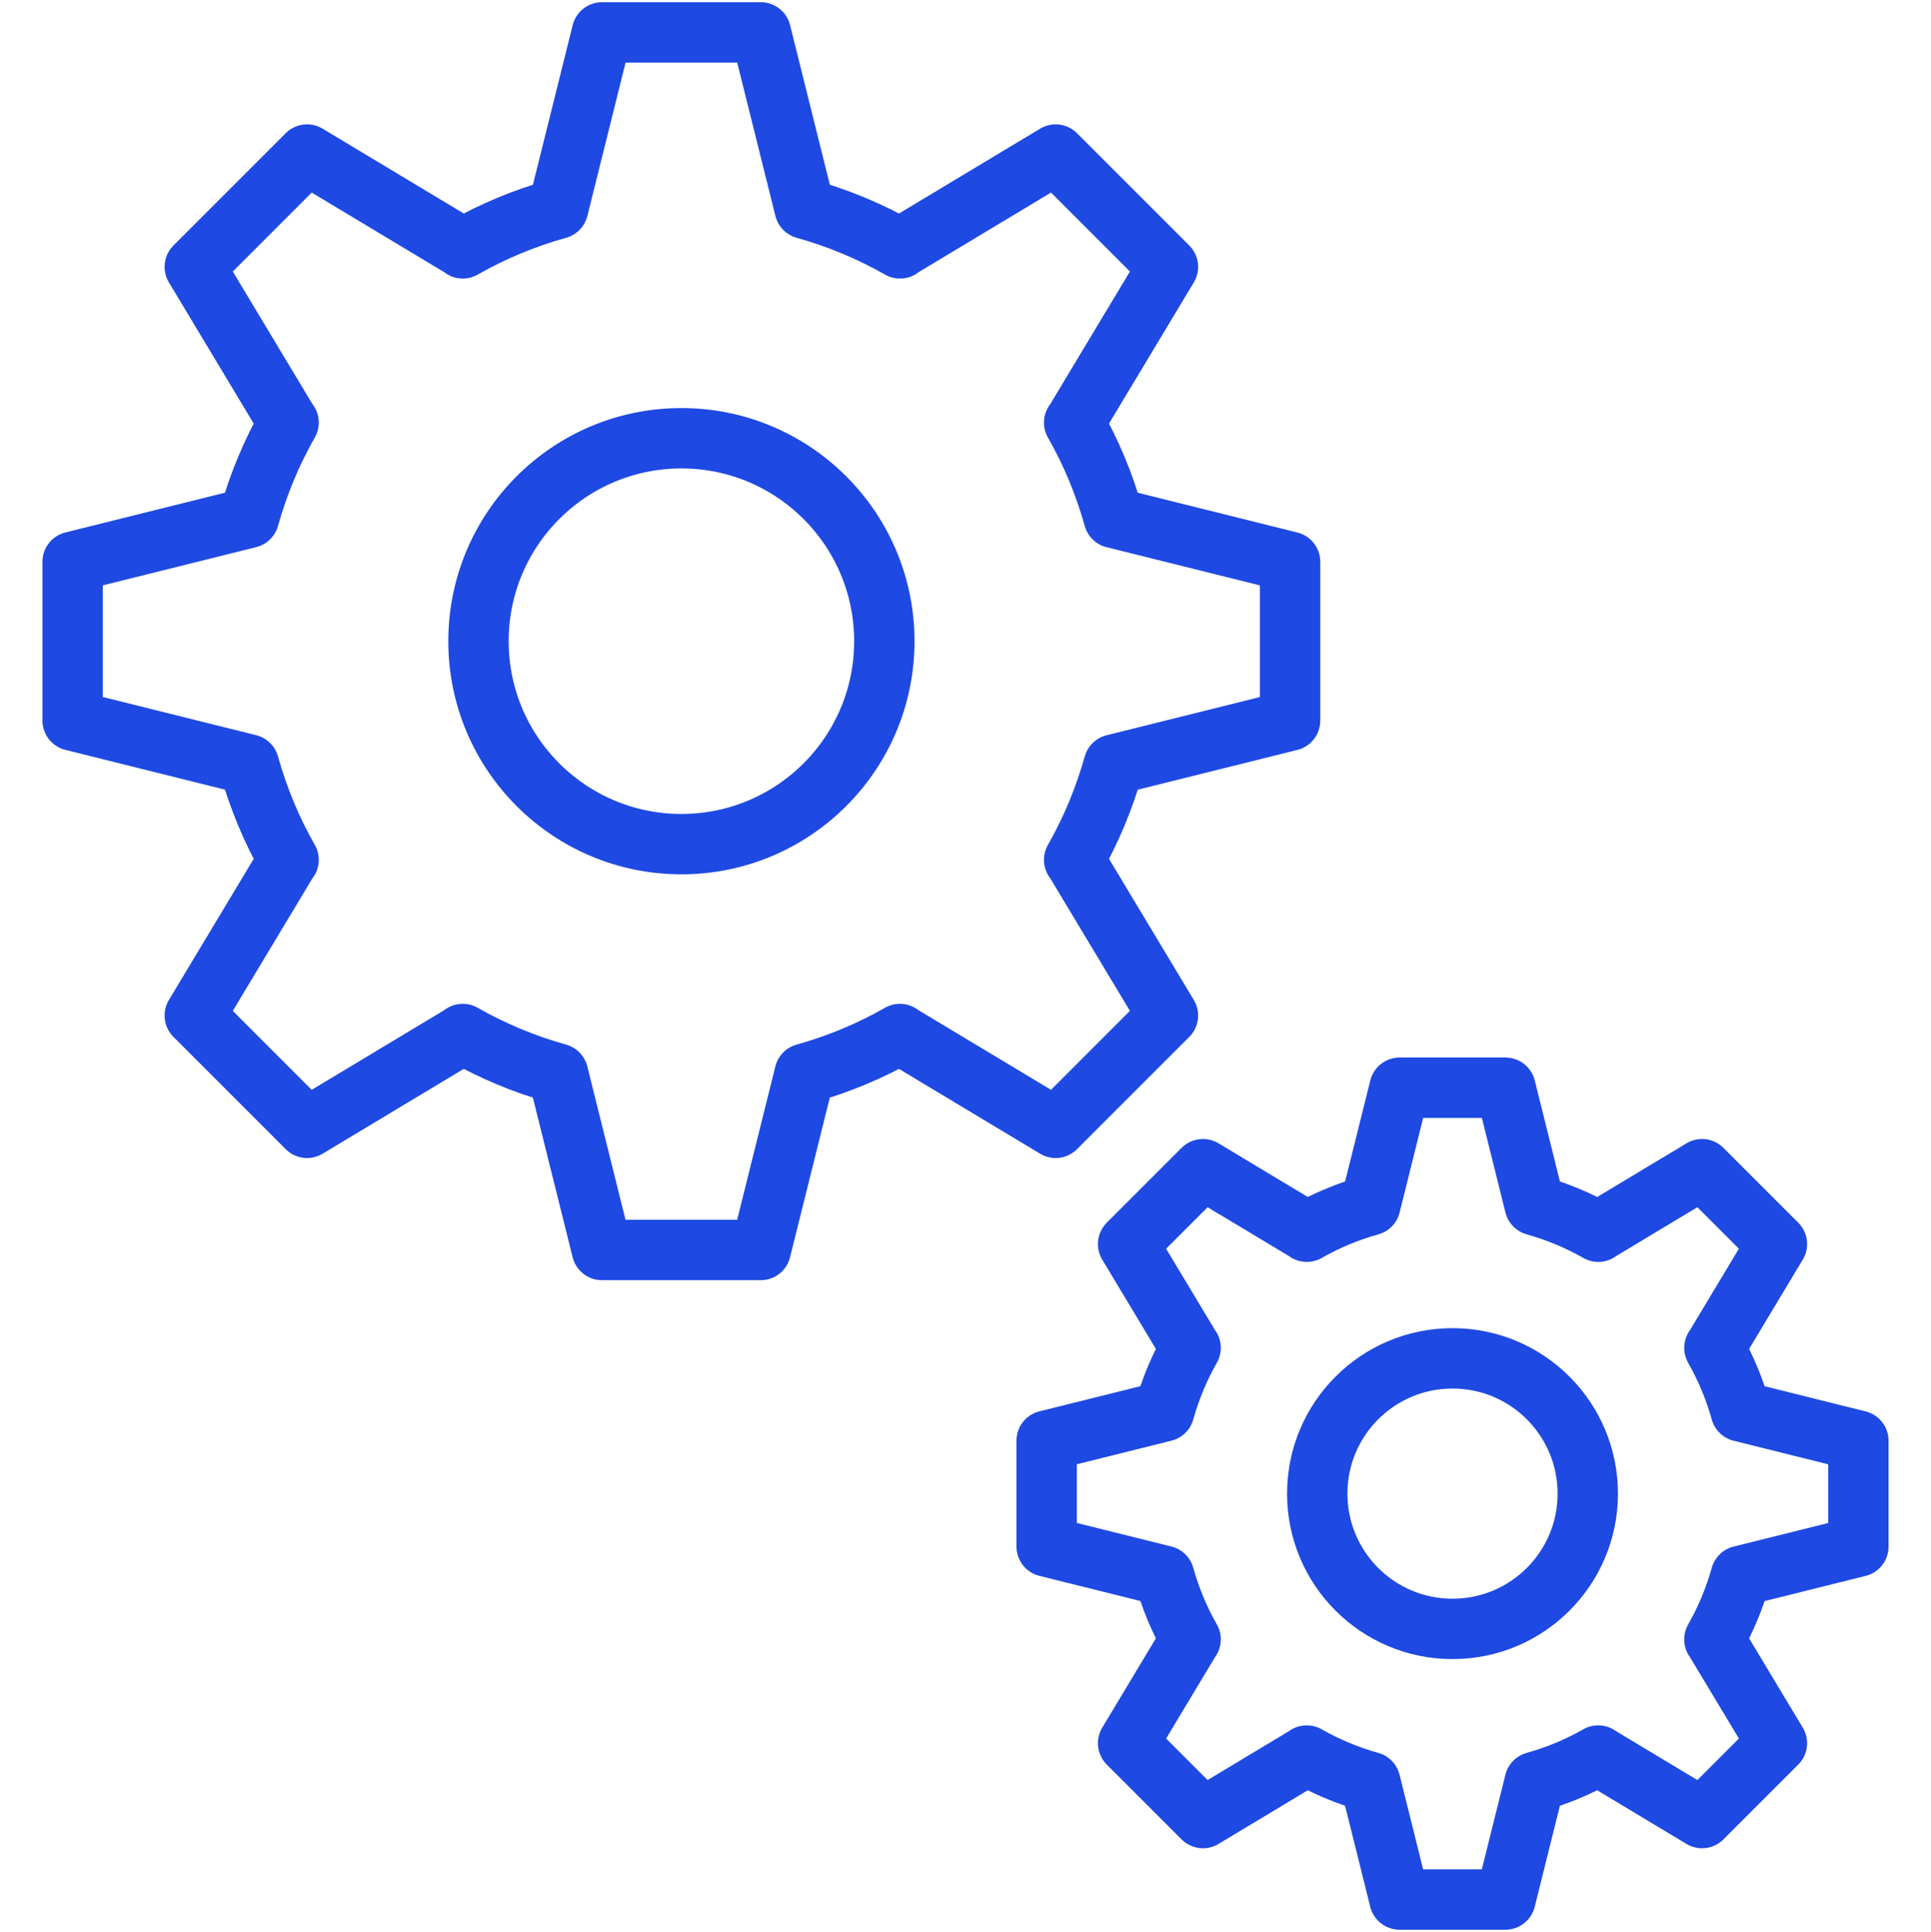
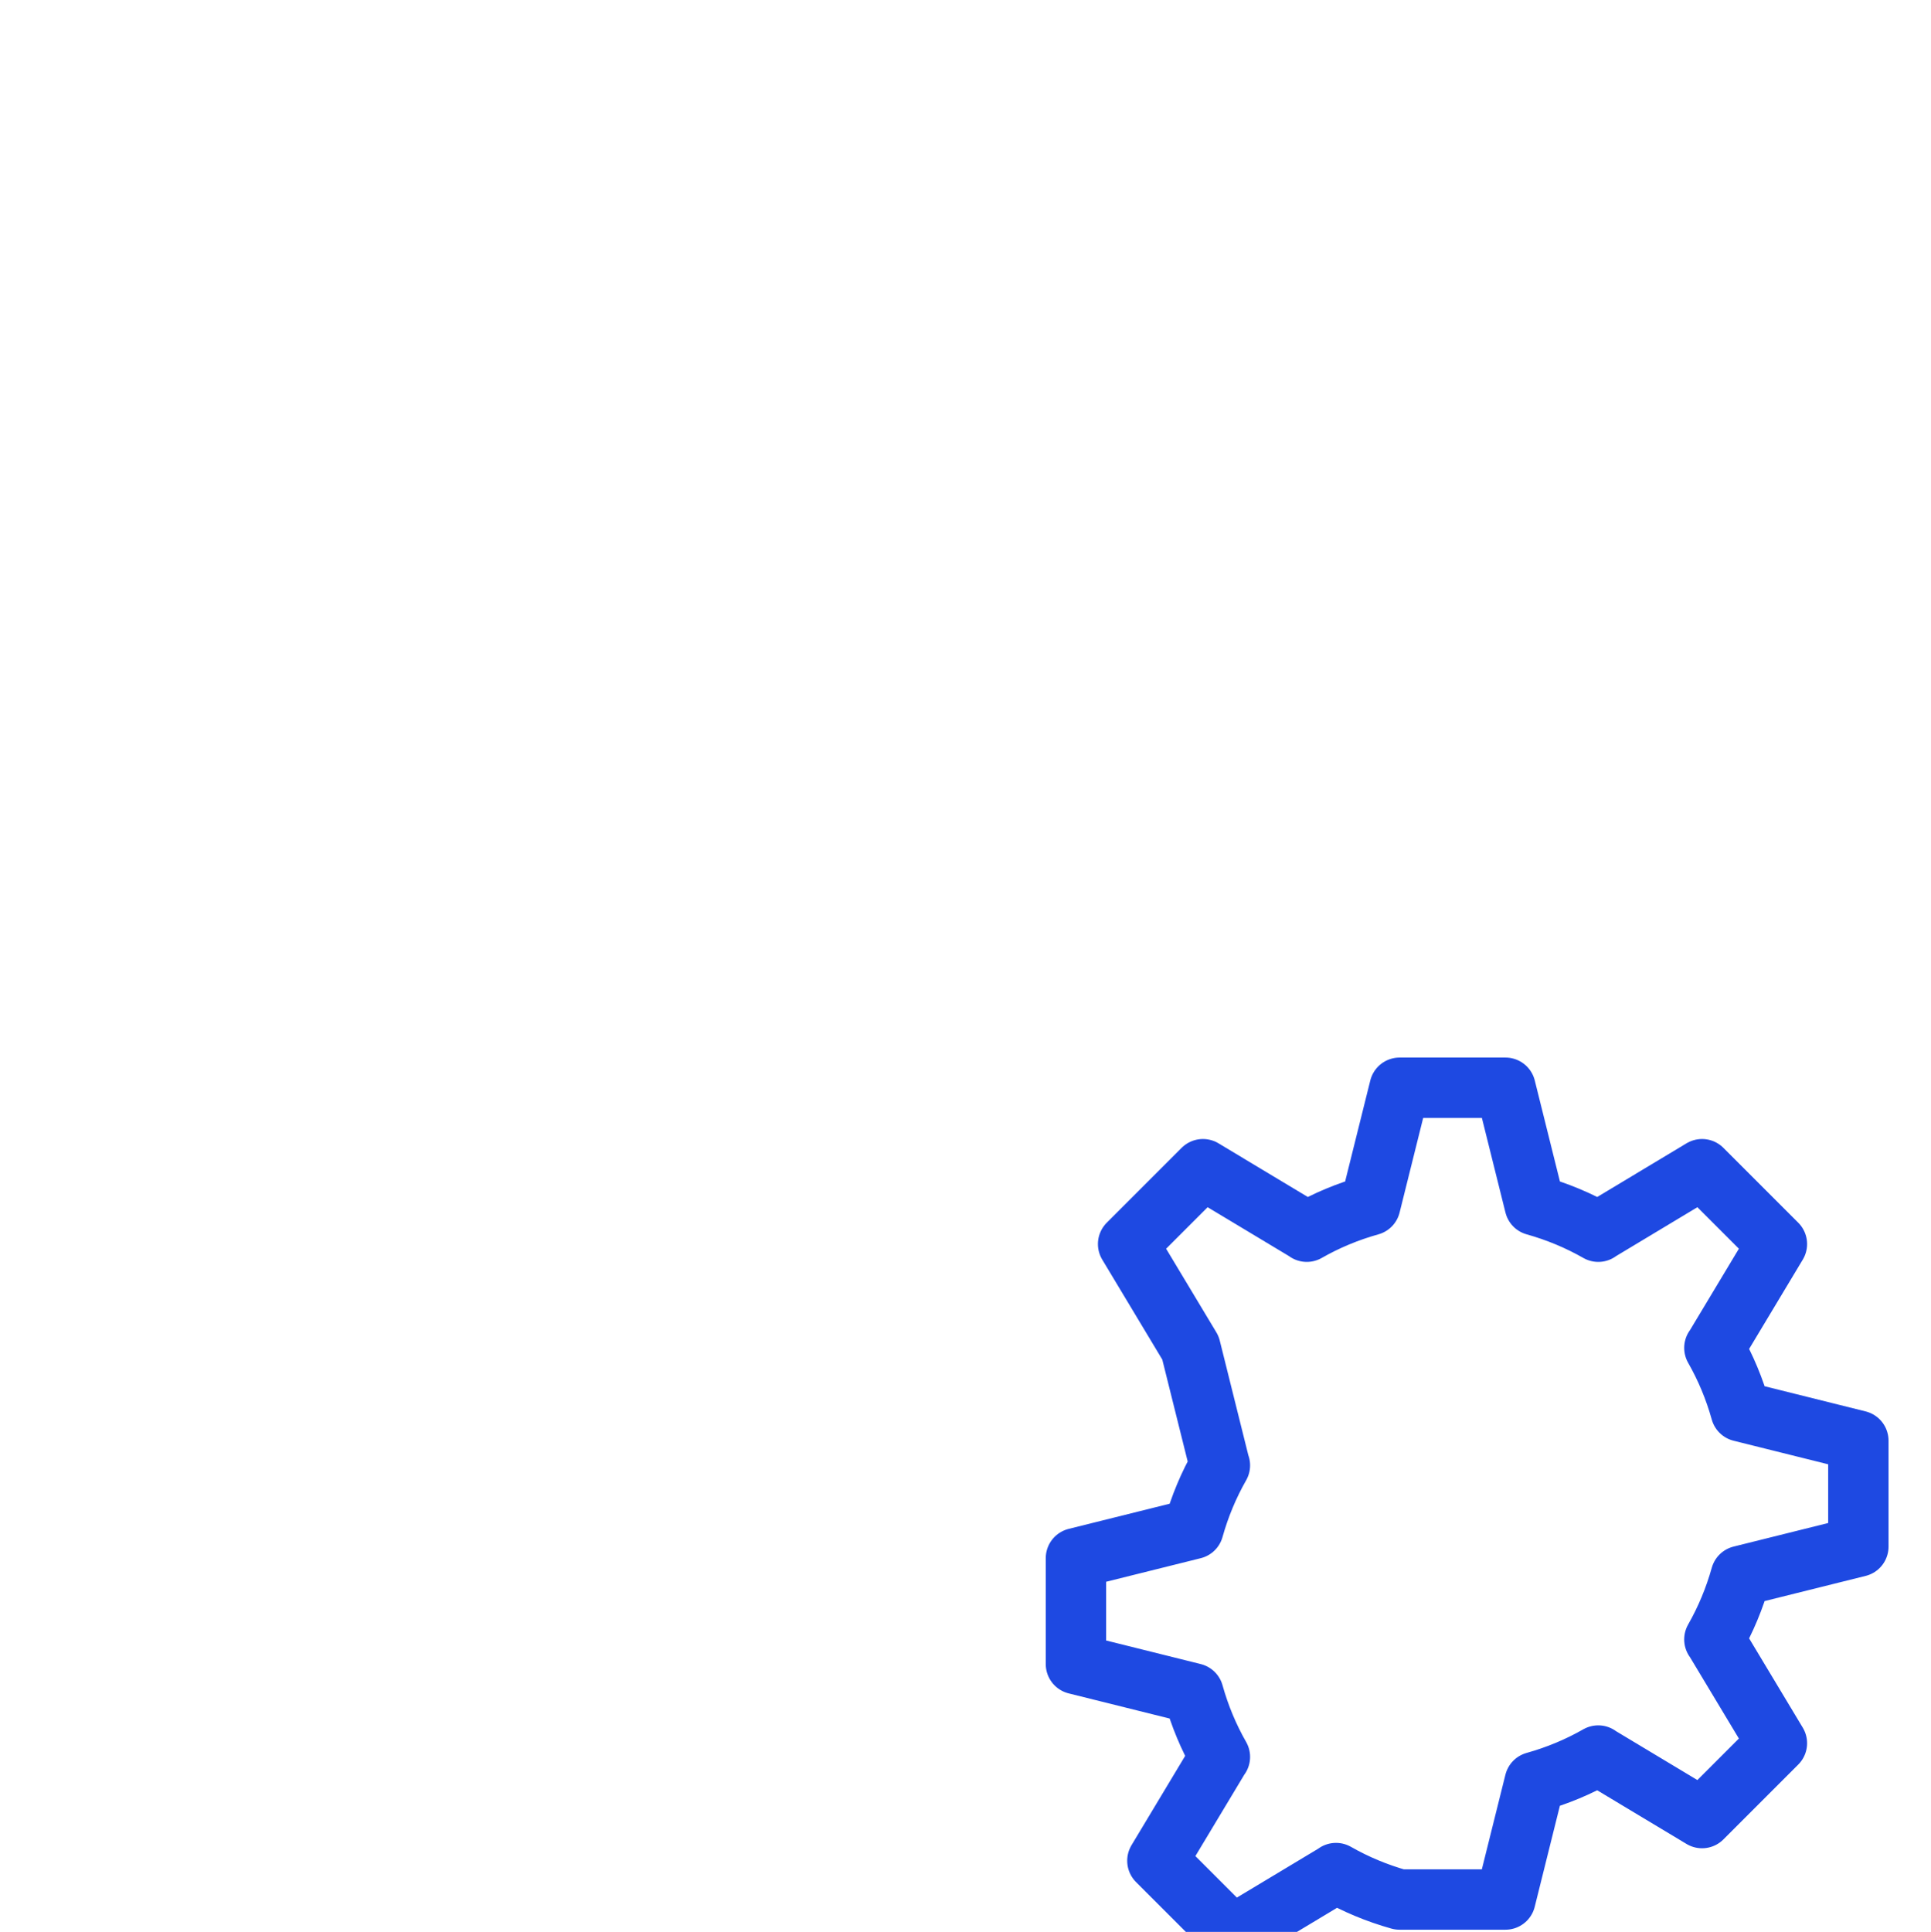
<svg xmlns="http://www.w3.org/2000/svg" id="Layer_1" viewBox="0 0 383.87 384">
  <defs>
    <style>.cls-1{fill:none;stroke:#1e49e2;stroke-linecap:round;stroke-linejoin:round;stroke-width:12px;}</style>
  </defs>
-   <path class="cls-1" d="m57.32,84l-18.6-30.96,22.32-22.32,30.96,18.6v.05c5.89-3.37,12.2-6,18.94-7.89l8.73-35.04h31.57l8.73,35.04c6.74,1.89,13.05,4.53,18.94,7.89v-.05s30.95-18.6,30.95-18.6l22.32,22.32-18.6,30.96h-.05c3.37,5.89,6,12.2,7.89,18.94l35.04,8.73v31.57l-35.04,8.73c-1.89,6.74-4.53,13.05-7.89,18.94h.05s18.6,30.95,18.6,30.95l-22.32,22.32-30.96-18.6v-.05c-5.89,3.37-12.2,6-18.94,7.89l-8.73,35.04h-31.57l-8.73-35.04c-6.74-1.89-13.05-4.53-18.94-7.89v.05s-30.95,18.6-30.95,18.6l-22.32-22.32,18.6-30.96h.05c-3.37-5.89-6-12.2-7.89-18.94l-35.04-8.73v-31.57l35.04-8.73c1.89-6.74,4.53-13.05,7.89-18.94h-.05Z" />
-   <circle class="cls-1" cx="135.46" cy="127.45" r="40.34" />
-   <path class="cls-1" d="m236.66,267.92l-12.4-20.64,14.88-14.88,20.64,12.4v.03c3.92-2.24,8.13-4,12.63-5.26l5.82-23.36h21.05l5.82,23.36c4.49,1.26,8.7,3.02,12.63,5.26v-.03s20.63-12.4,20.63-12.4l14.88,14.88-12.4,20.64h-.03c2.24,3.92,4,8.13,5.26,12.63l23.36,5.82v21.05l-23.36,5.82c-1.26,4.49-3.02,8.7-5.26,12.63h.03s12.4,20.63,12.4,20.63l-14.88,14.88-20.64-12.4v-.03c-3.92,2.24-8.13,4-12.63,5.26l-5.82,23.36h-21.05l-5.82-23.36c-4.49-1.26-8.7-3.02-12.63-5.26v.03s-20.63,12.4-20.63,12.4l-14.88-14.88,12.4-20.64h.03c-2.24-3.92-4-8.13-5.26-12.63l-23.36-5.82v-21.05l23.36-5.82c1.26-4.49,3.02-8.7,5.26-12.63h-.03Z" />
-   <circle class="cls-1" cx="288.75" cy="296.89" r="26.89" />
+   <path class="cls-1" d="m236.66,267.92l-12.4-20.64,14.88-14.88,20.64,12.4v.03c3.92-2.24,8.13-4,12.63-5.26l5.82-23.36h21.05l5.82,23.36c4.49,1.26,8.7,3.02,12.63,5.26v-.03s20.63-12.4,20.63-12.4l14.88,14.88-12.4,20.64h-.03c2.24,3.92,4,8.13,5.26,12.63l23.36,5.82v21.05l-23.36,5.82c-1.26,4.49-3.02,8.7-5.26,12.63h.03s12.4,20.63,12.4,20.63l-14.88,14.88-20.64-12.4v-.03c-3.92,2.24-8.13,4-12.63,5.26l-5.82,23.36h-21.05c-4.49-1.26-8.7-3.02-12.63-5.26v.03s-20.63,12.4-20.63,12.4l-14.88-14.88,12.4-20.64h.03c-2.24-3.92-4-8.13-5.26-12.63l-23.36-5.82v-21.05l23.36-5.82c1.26-4.49,3.02-8.7,5.26-12.63h-.03Z" />
</svg>